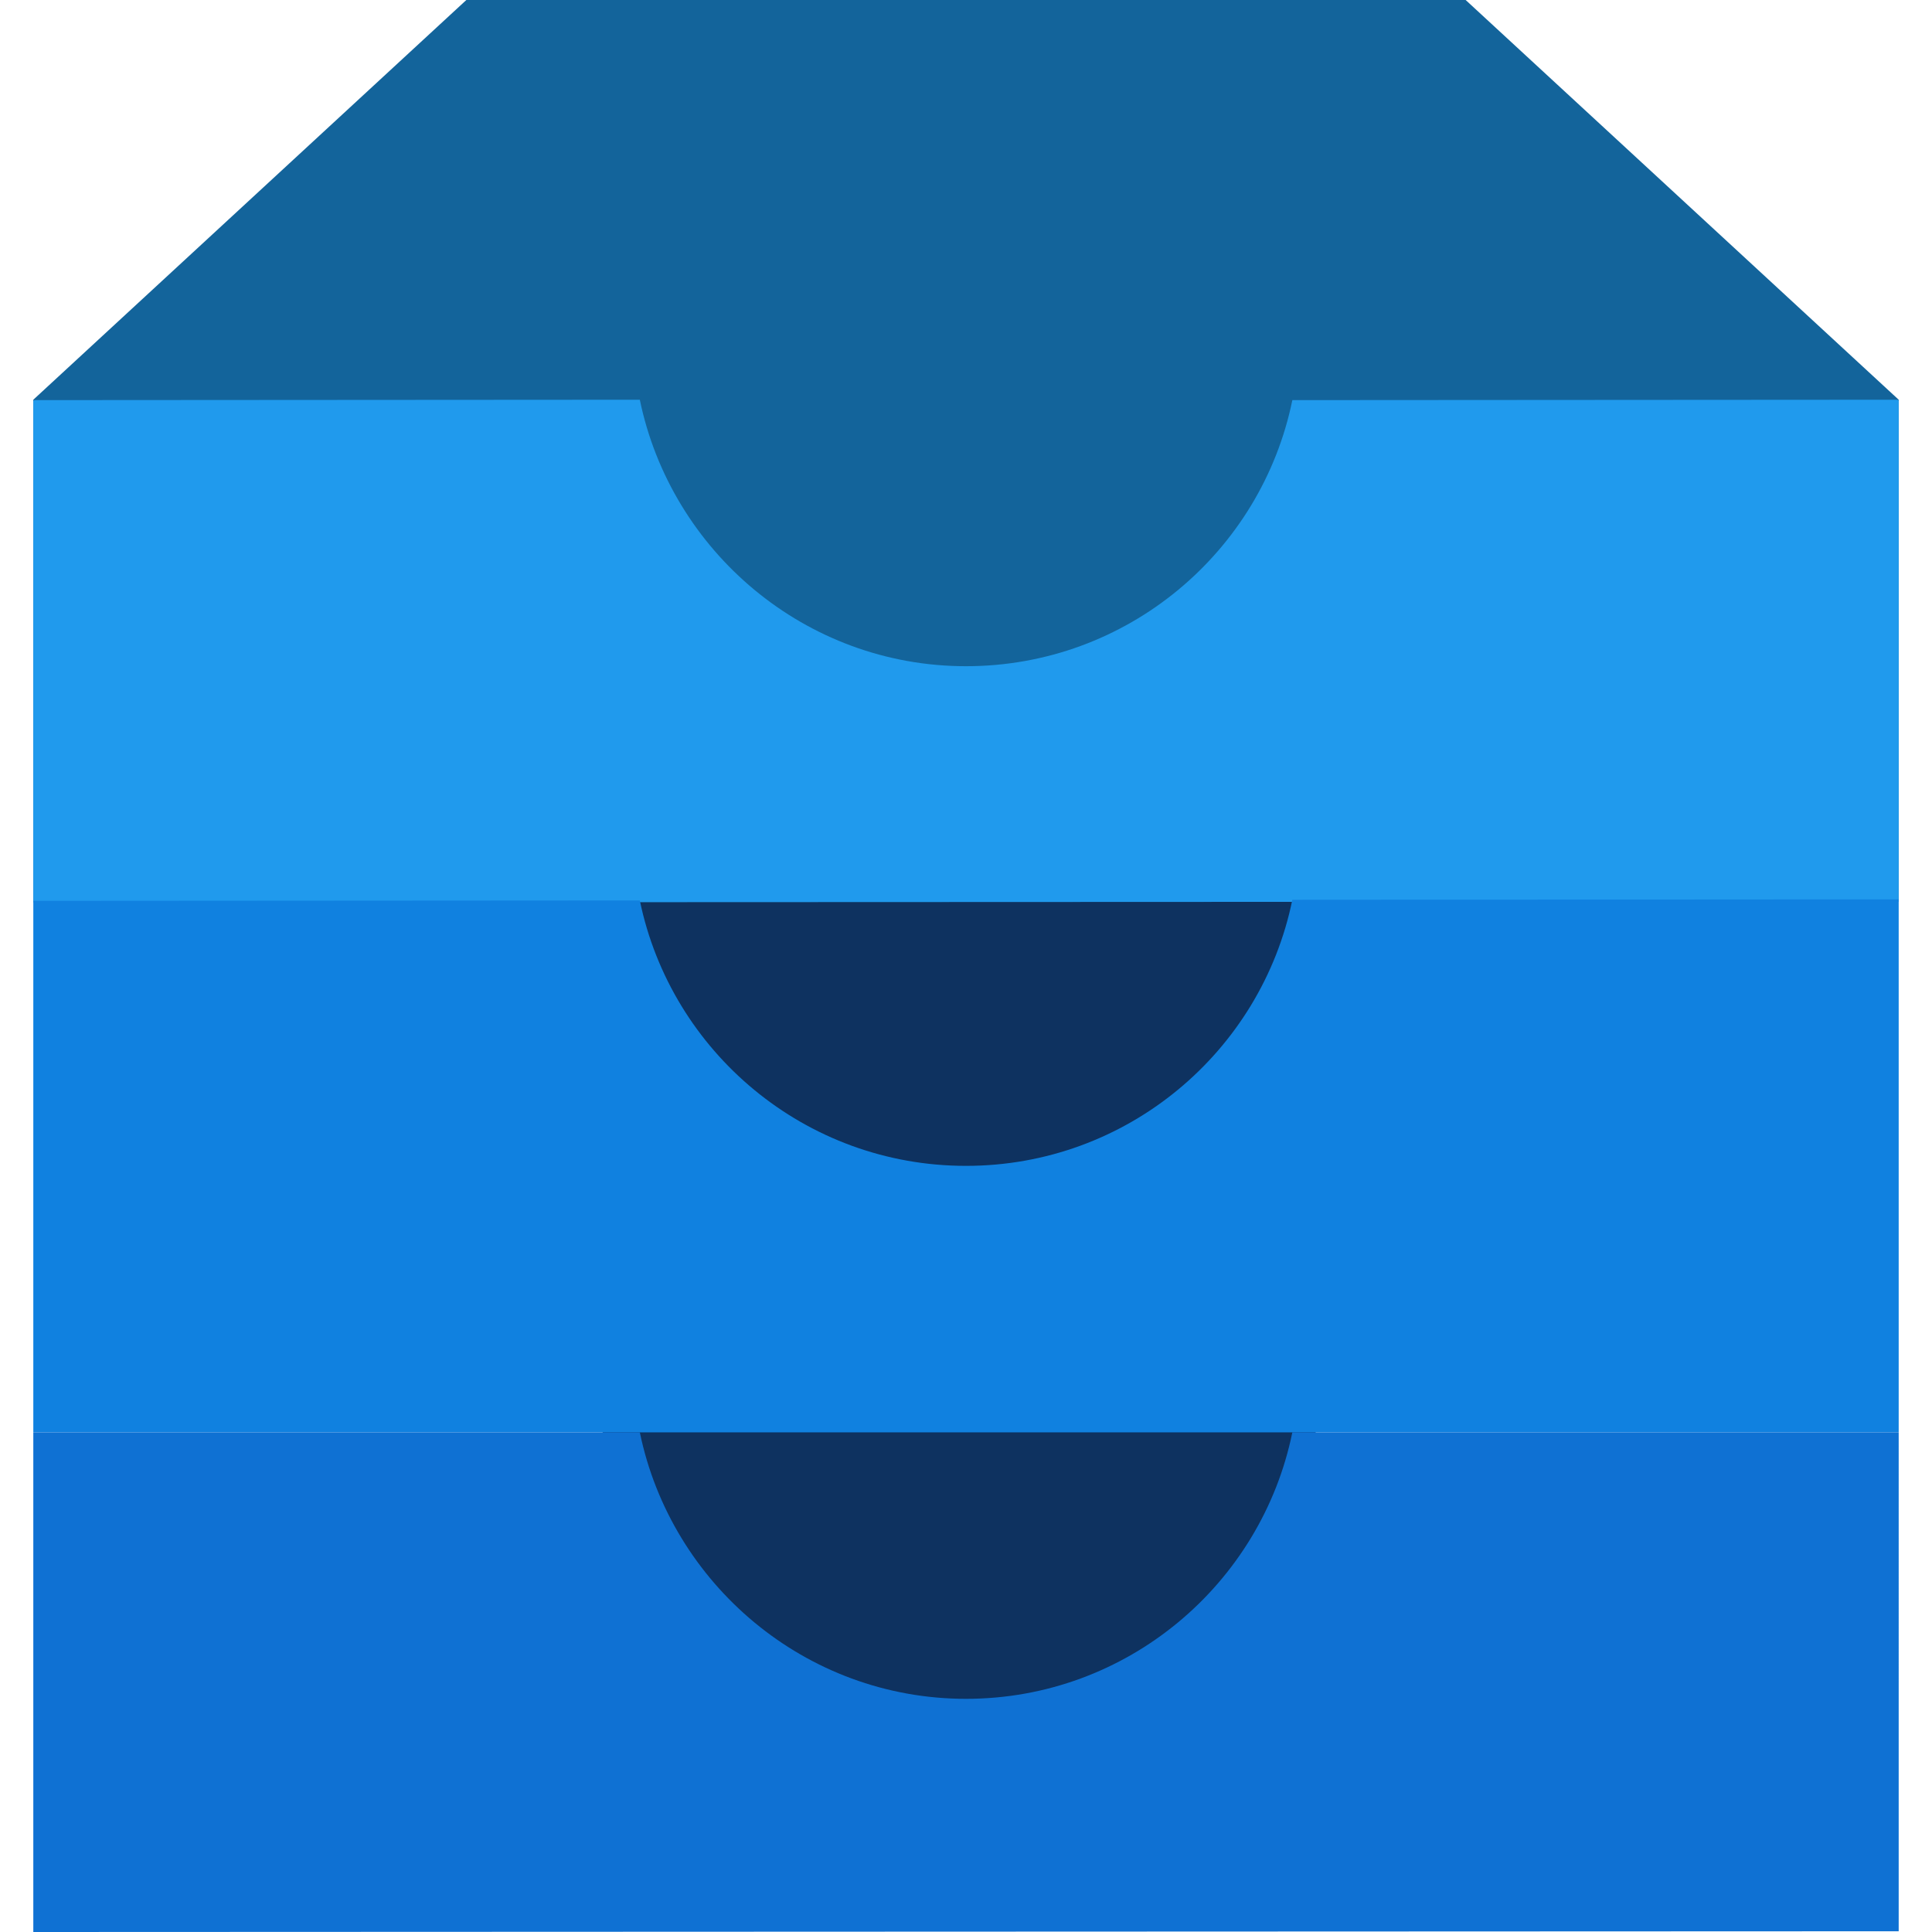
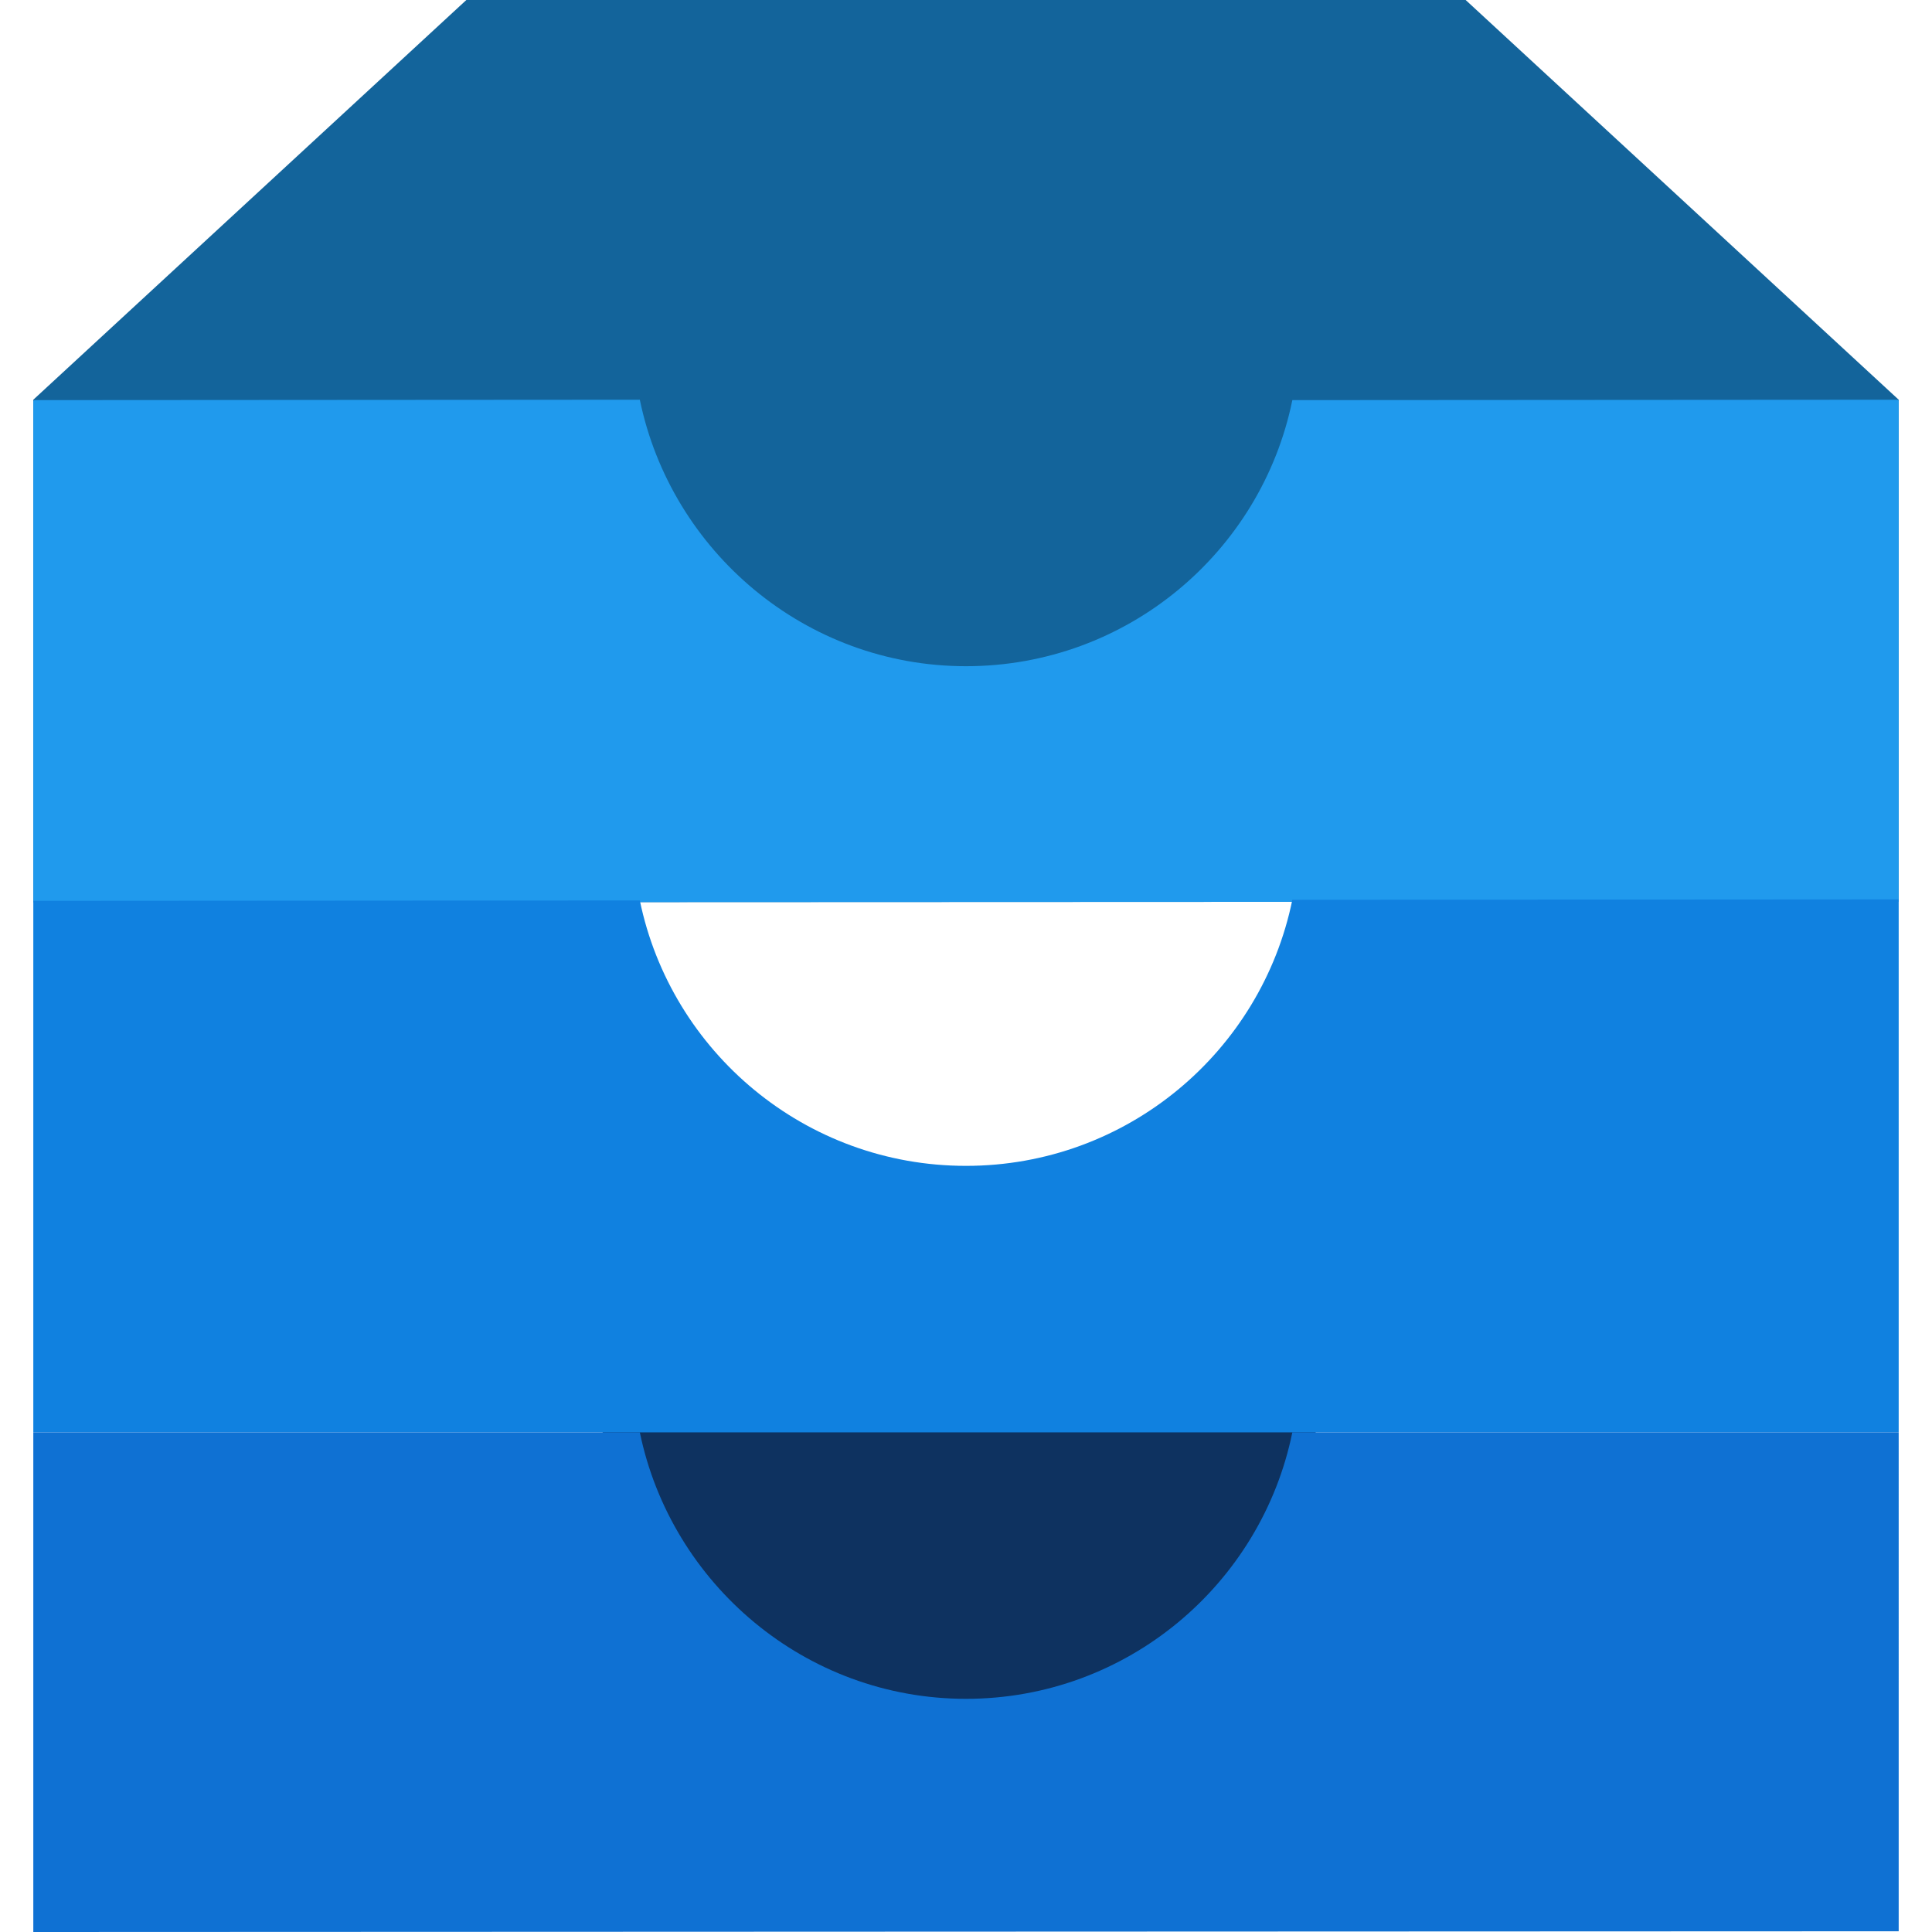
<svg xmlns="http://www.w3.org/2000/svg" version="1.1" id="Capa_1" x="0px" y="0px" viewBox="0 0 58 58" style="enable-background:new 0 0 58 58;" xml:space="preserve">
  <g>
    <g>
-       <path style="fill:#0E3260;" d="M28.792,35.406c5.327,0,9.771-3.744,10.797-8.768H18C19.035,31.651,23.473,35.406,28.792,35.406z" />
-     </g>
+       </g>
    <g>
      <path style="fill:#0E3260;" d="M28.792,51.362c5.327,0,9.771-3.744,10.797-8.768H18C19.035,47.607,23.473,51.362,28.792,51.362z" />
    </g>
    <g>
      <polygon style="fill:#13649B;" points="1,12.044 1,27.089 57,27.067 57,12 44,0 14,0 1,12   " />
    </g>
    <path style="fill:#209AED;" d="M38.797,12.012C37.866,16.571,33.833,20,29,20c-4.826,0-8.853-3.452-9.792-8l-18.17,0.012   C1.017,12.012,1,12.029,1,12.05v15.039l56-0.022V12.038C57,12.017,56.983,12,56.962,12L38.797,12.012z" />
    <path style="fill:#1081E0;" d="M38.797,27.012C37.866,31.571,33.833,35,29,35c-4.826,0-8.853-3.419-9.792-7.968L1,27.044V43h56V27   L38.797,27.012z" />
    <path style="fill:#0F71D3;" d="M38.797,43c-0.931,4.558-4.964,8-9.797,8c-4.826,0-8.853-3.452-9.792-8H1v15l56-0.022V43H38.797z" />
  </g>
  <g>
</g>
  <g>
</g>
  <g>
</g>
  <g>
</g>
  <g>
</g>
  <g>
</g>
  <g>
</g>
  <g>
</g>
  <g>
</g>
  <g>
</g>
  <g>
</g>
  <g>
</g>
  <g>
</g>
  <g>
</g>
  <g>
</g>
</svg>